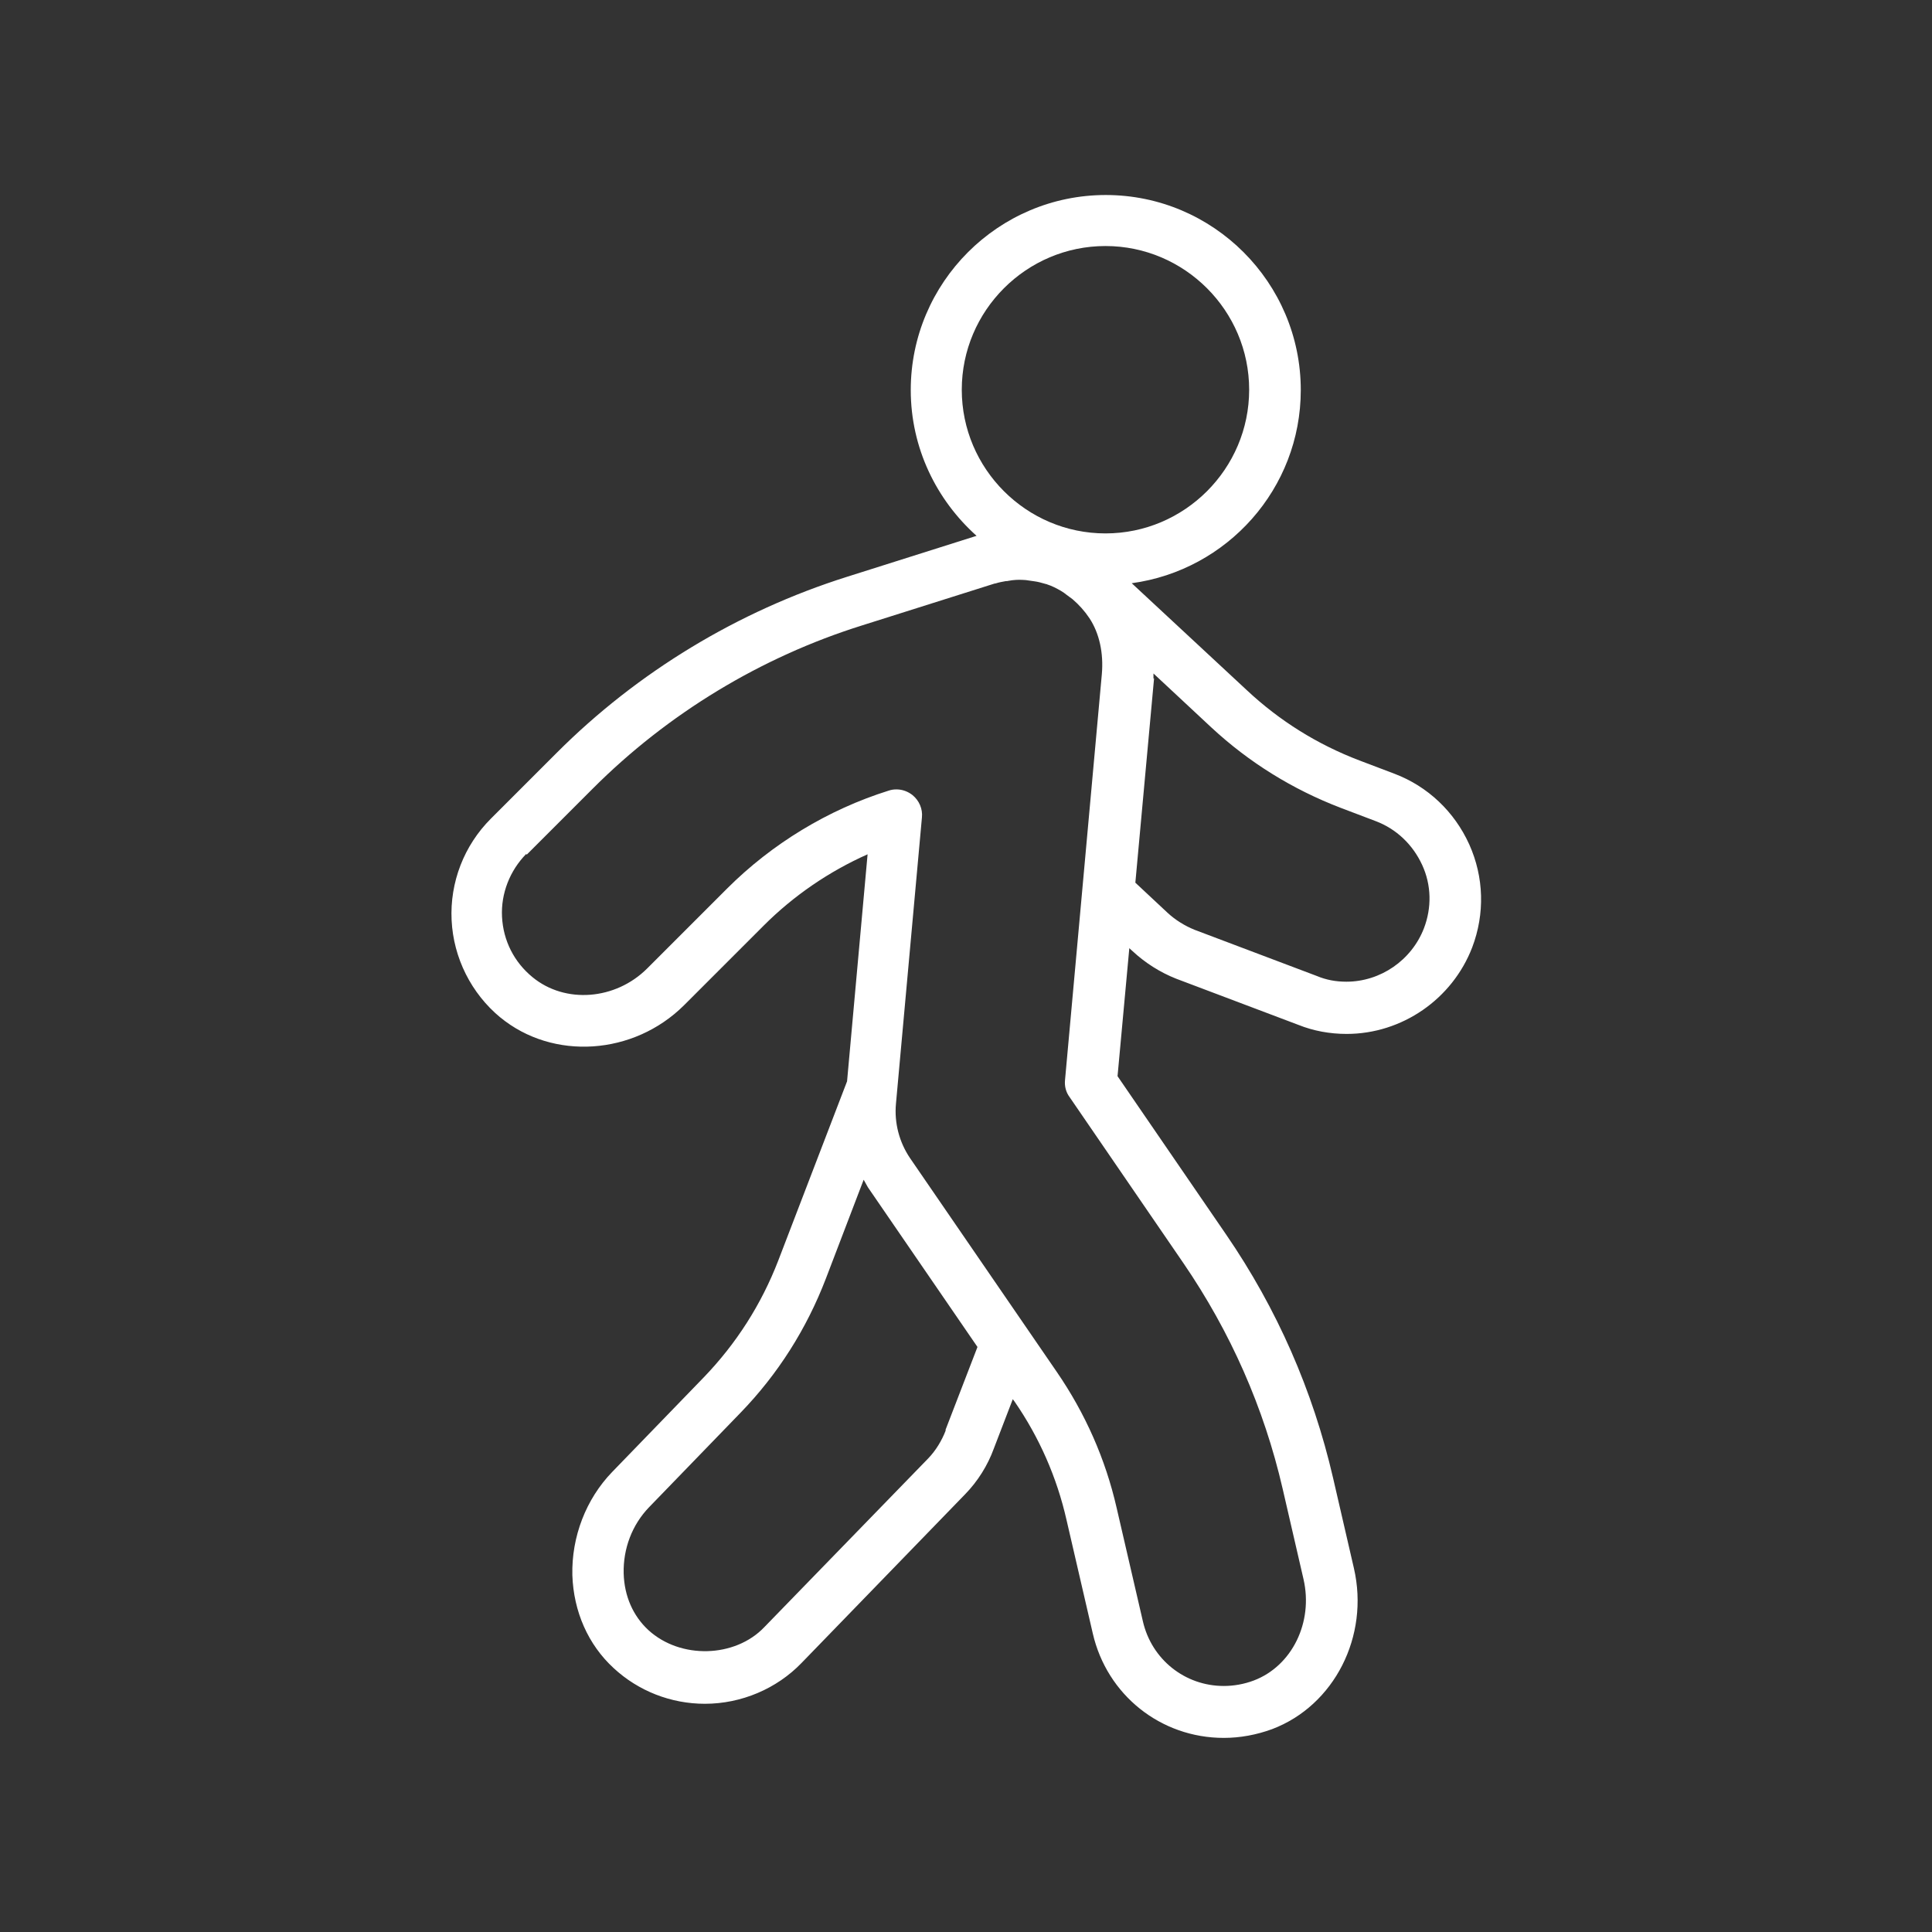
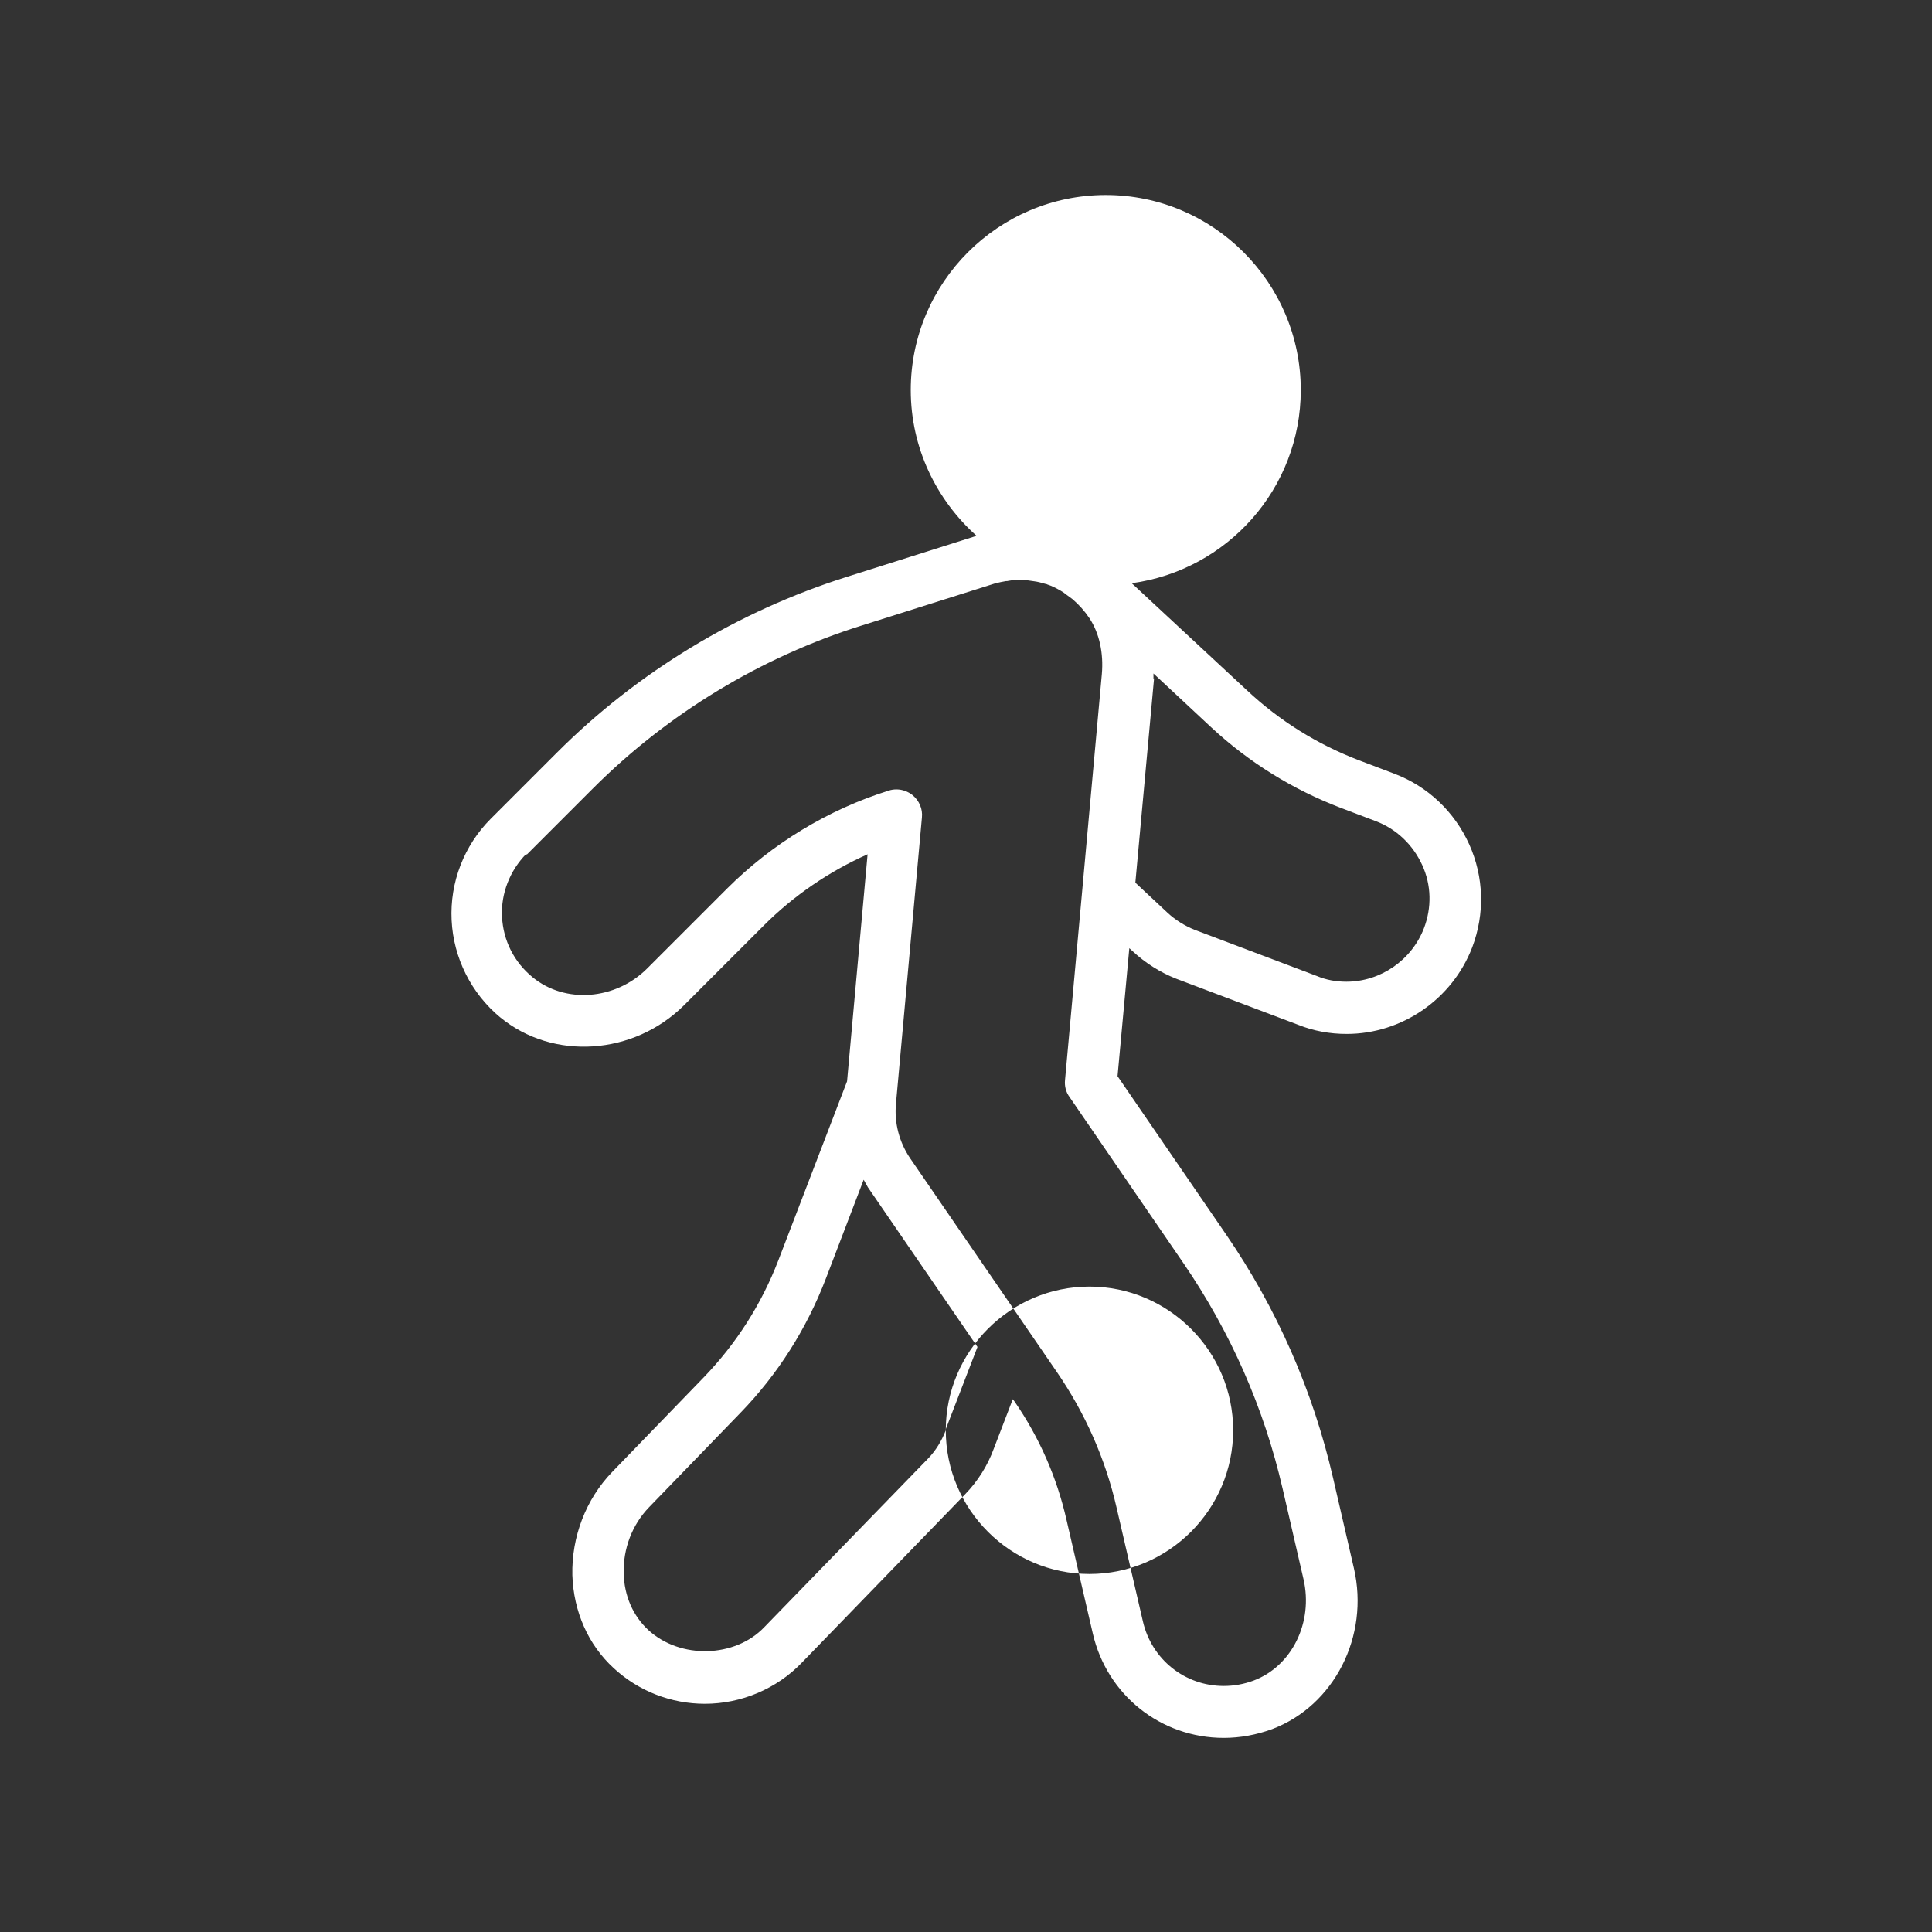
<svg xmlns="http://www.w3.org/2000/svg" viewBox="0 0 64 64" id="Layer_1">
  <rect x="0" y="0" width="64" height="64" fill="#333333" stroke="none" />
  <defs>
    <style>.cls-1{fill:#fff;}</style>
  </defs>
-   <path d="M16.57,33.7c1.75,1.44,4.42,1.26,6.09-.4l2.64-2.64c.99-.99,2.16-1.79,3.44-2.36l-.68,7.52-2.28,5.94c-.56,1.45-1.39,2.75-2.47,3.87l-3.03,3.13c-.87.9-1.35,2.15-1.32,3.42.04,1.2.52,2.3,1.37,3.08.82.76,1.9,1.18,3.02,1.18,1.21,0,2.38-.5,3.2-1.35l5.42-5.59c.42-.43.75-.96.95-1.51l.63-1.64.06.08c.82,1.19,1.4,2.51,1.72,3.92l.87,3.76c.47,2.04,2.25,3.46,4.34,3.46.54,0,1.08-.1,1.6-.29,2.06-.78,3.23-3.08,2.71-5.33l-.69-2.99c-.67-2.9-1.86-5.61-3.54-8.06l-3.6-5.25.39-4.24.11.1c.42.39.91.7,1.44.91l4.05,1.53c.5.2,1.04.3,1.6.3,1.83,0,3.5-1.15,4.16-2.87.42-1.11.39-2.32-.1-3.41-.49-1.08-1.37-1.92-2.48-2.34l-1.16-.44c-1.39-.53-2.64-1.31-3.72-2.32l-3.82-3.55c3.16-.43,5.6-3.13,5.6-6.4,0-3.56-2.9-6.46-6.46-6.46s-6.46,2.9-6.46,6.46c0,1.92.85,3.64,2.18,4.83l-4.3,1.36c-3.61,1.14-6.93,3.15-9.6,5.82l-2.19,2.19c-.89.89-1.36,2.11-1.3,3.36.06,1.25.65,2.43,1.62,3.23ZM38.21,22.48c0-.06,0-.11,0-.17l1.92,1.79c1.25,1.16,2.69,2.05,4.28,2.66l1.16.44c.69.26,1.23.78,1.54,1.45s.32,1.42.06,2.1c-.41,1.06-1.44,1.77-2.57,1.77-.35,0-.67-.06-.98-.19l-4.05-1.53c-.32-.13-.63-.32-.89-.56l-1.07-1,.62-6.77ZM31.33,47.38c-.13.34-.33.67-.58.93l-5.43,5.59c-.97,1.02-2.78,1.07-3.84.1-.51-.47-.8-1.13-.82-1.88-.02-.82.28-1.61.84-2.19l3.03-3.13c1.24-1.28,2.19-2.78,2.83-4.45l1.25-3.27c.05.08.09.17.14.25l3.63,5.29-1.06,2.75ZM31.86,12.91c0-2.62,2.14-4.76,4.76-4.76s4.76,2.14,4.76,4.76-2.14,4.76-4.76,4.76-4.76-2.14-4.76-4.76ZM17.45,28.31l2.19-2.19c2.48-2.48,5.56-4.35,8.91-5.4l4.4-1.39s.02,0,.02,0c.12-.04.24-.06.35-.08.03,0,.06,0,.09-.01.16-.03.32-.04.48-.03.06,0,.13.01.19.02.12.02.25.03.36.06.07.02.15.04.22.06.01,0,.02,0,.03.01.16.05.31.13.45.21.07.04.14.09.2.14.06.05.13.09.19.14.21.18.4.39.56.63.33.5.47,1.16.41,1.85l-1.22,13.45c-.02.2.03.4.15.56l3.77,5.5c1.56,2.28,2.67,4.79,3.29,7.48l.69,2.99c.33,1.43-.38,2.88-1.65,3.36-.32.12-.66.18-.99.18-1.29,0-2.39-.88-2.68-2.14l-.87-3.76c-.37-1.62-1.04-3.13-1.98-4.5l-4.86-7.08c-.36-.53-.53-1.17-.47-1.81l.86-9.48c.03-.28-.09-.56-.31-.74-.15-.12-.34-.19-.53-.19-.09,0-.17.01-.26.04-2.01.63-3.87,1.76-5.36,3.25l-2.64,2.64c-1.05,1.05-2.72,1.18-3.8.29-.61-.5-.97-1.21-1.01-2-.04-.77.26-1.53.8-2.08Z" class="cls-1" />
+   <path d="M16.57,33.7c1.75,1.44,4.42,1.26,6.09-.4l2.64-2.64c.99-.99,2.16-1.79,3.44-2.36l-.68,7.52-2.28,5.94c-.56,1.45-1.39,2.75-2.47,3.87l-3.03,3.13c-.87.9-1.35,2.15-1.32,3.42.04,1.2.52,2.3,1.37,3.08.82.76,1.9,1.18,3.02,1.18,1.21,0,2.38-.5,3.2-1.35l5.42-5.59c.42-.43.75-.96.95-1.51l.63-1.64.06.08c.82,1.19,1.4,2.51,1.72,3.92l.87,3.76c.47,2.04,2.25,3.46,4.34,3.46.54,0,1.08-.1,1.6-.29,2.06-.78,3.23-3.08,2.71-5.33l-.69-2.99c-.67-2.9-1.86-5.61-3.54-8.06l-3.6-5.25.39-4.24.11.1c.42.39.91.7,1.44.91l4.05,1.53c.5.2,1.04.3,1.6.3,1.83,0,3.5-1.15,4.16-2.87.42-1.11.39-2.32-.1-3.41-.49-1.08-1.37-1.92-2.48-2.34l-1.16-.44c-1.39-.53-2.64-1.31-3.72-2.32l-3.82-3.55c3.16-.43,5.6-3.13,5.6-6.4,0-3.56-2.9-6.46-6.46-6.46s-6.46,2.9-6.46,6.46c0,1.92.85,3.64,2.18,4.83l-4.3,1.36c-3.61,1.14-6.93,3.15-9.6,5.82l-2.19,2.19c-.89.89-1.36,2.11-1.3,3.36.06,1.25.65,2.43,1.62,3.23ZM38.21,22.48c0-.06,0-.11,0-.17l1.92,1.79c1.25,1.16,2.69,2.05,4.28,2.66l1.16.44c.69.26,1.23.78,1.54,1.45s.32,1.42.06,2.1c-.41,1.06-1.44,1.77-2.57,1.77-.35,0-.67-.06-.98-.19l-4.05-1.53c-.32-.13-.63-.32-.89-.56l-1.07-1,.62-6.77ZM31.33,47.38c-.13.34-.33.67-.58.93l-5.43,5.59c-.97,1.02-2.78,1.07-3.84.1-.51-.47-.8-1.13-.82-1.88-.02-.82.28-1.61.84-2.19l3.03-3.13c1.24-1.28,2.19-2.78,2.83-4.45l1.25-3.27c.05.08.09.17.14.25l3.63,5.29-1.06,2.75Zc0-2.62,2.14-4.76,4.76-4.76s4.76,2.14,4.76,4.76-2.14,4.76-4.76,4.76-4.76-2.14-4.76-4.76ZM17.45,28.31l2.19-2.19c2.48-2.48,5.56-4.35,8.91-5.4l4.4-1.39s.02,0,.02,0c.12-.04.24-.06.35-.08.03,0,.06,0,.09-.01.16-.03.32-.04.48-.03.06,0,.13.01.19.02.12.02.25.03.36.06.07.02.15.04.22.06.01,0,.02,0,.03.01.16.05.31.13.45.21.07.04.14.09.2.14.06.05.13.09.19.14.21.18.4.39.56.63.33.5.47,1.16.41,1.85l-1.22,13.45c-.02.2.03.4.15.56l3.77,5.5c1.56,2.28,2.67,4.79,3.29,7.48l.69,2.99c.33,1.43-.38,2.88-1.65,3.36-.32.12-.66.18-.99.18-1.29,0-2.39-.88-2.68-2.14l-.87-3.76c-.37-1.62-1.04-3.13-1.98-4.5l-4.86-7.08c-.36-.53-.53-1.17-.47-1.81l.86-9.48c.03-.28-.09-.56-.31-.74-.15-.12-.34-.19-.53-.19-.09,0-.17.01-.26.04-2.01.63-3.87,1.76-5.36,3.25l-2.64,2.64c-1.05,1.05-2.72,1.18-3.8.29-.61-.5-.97-1.21-1.01-2-.04-.77.26-1.53.8-2.08Z" class="cls-1" />
</svg>